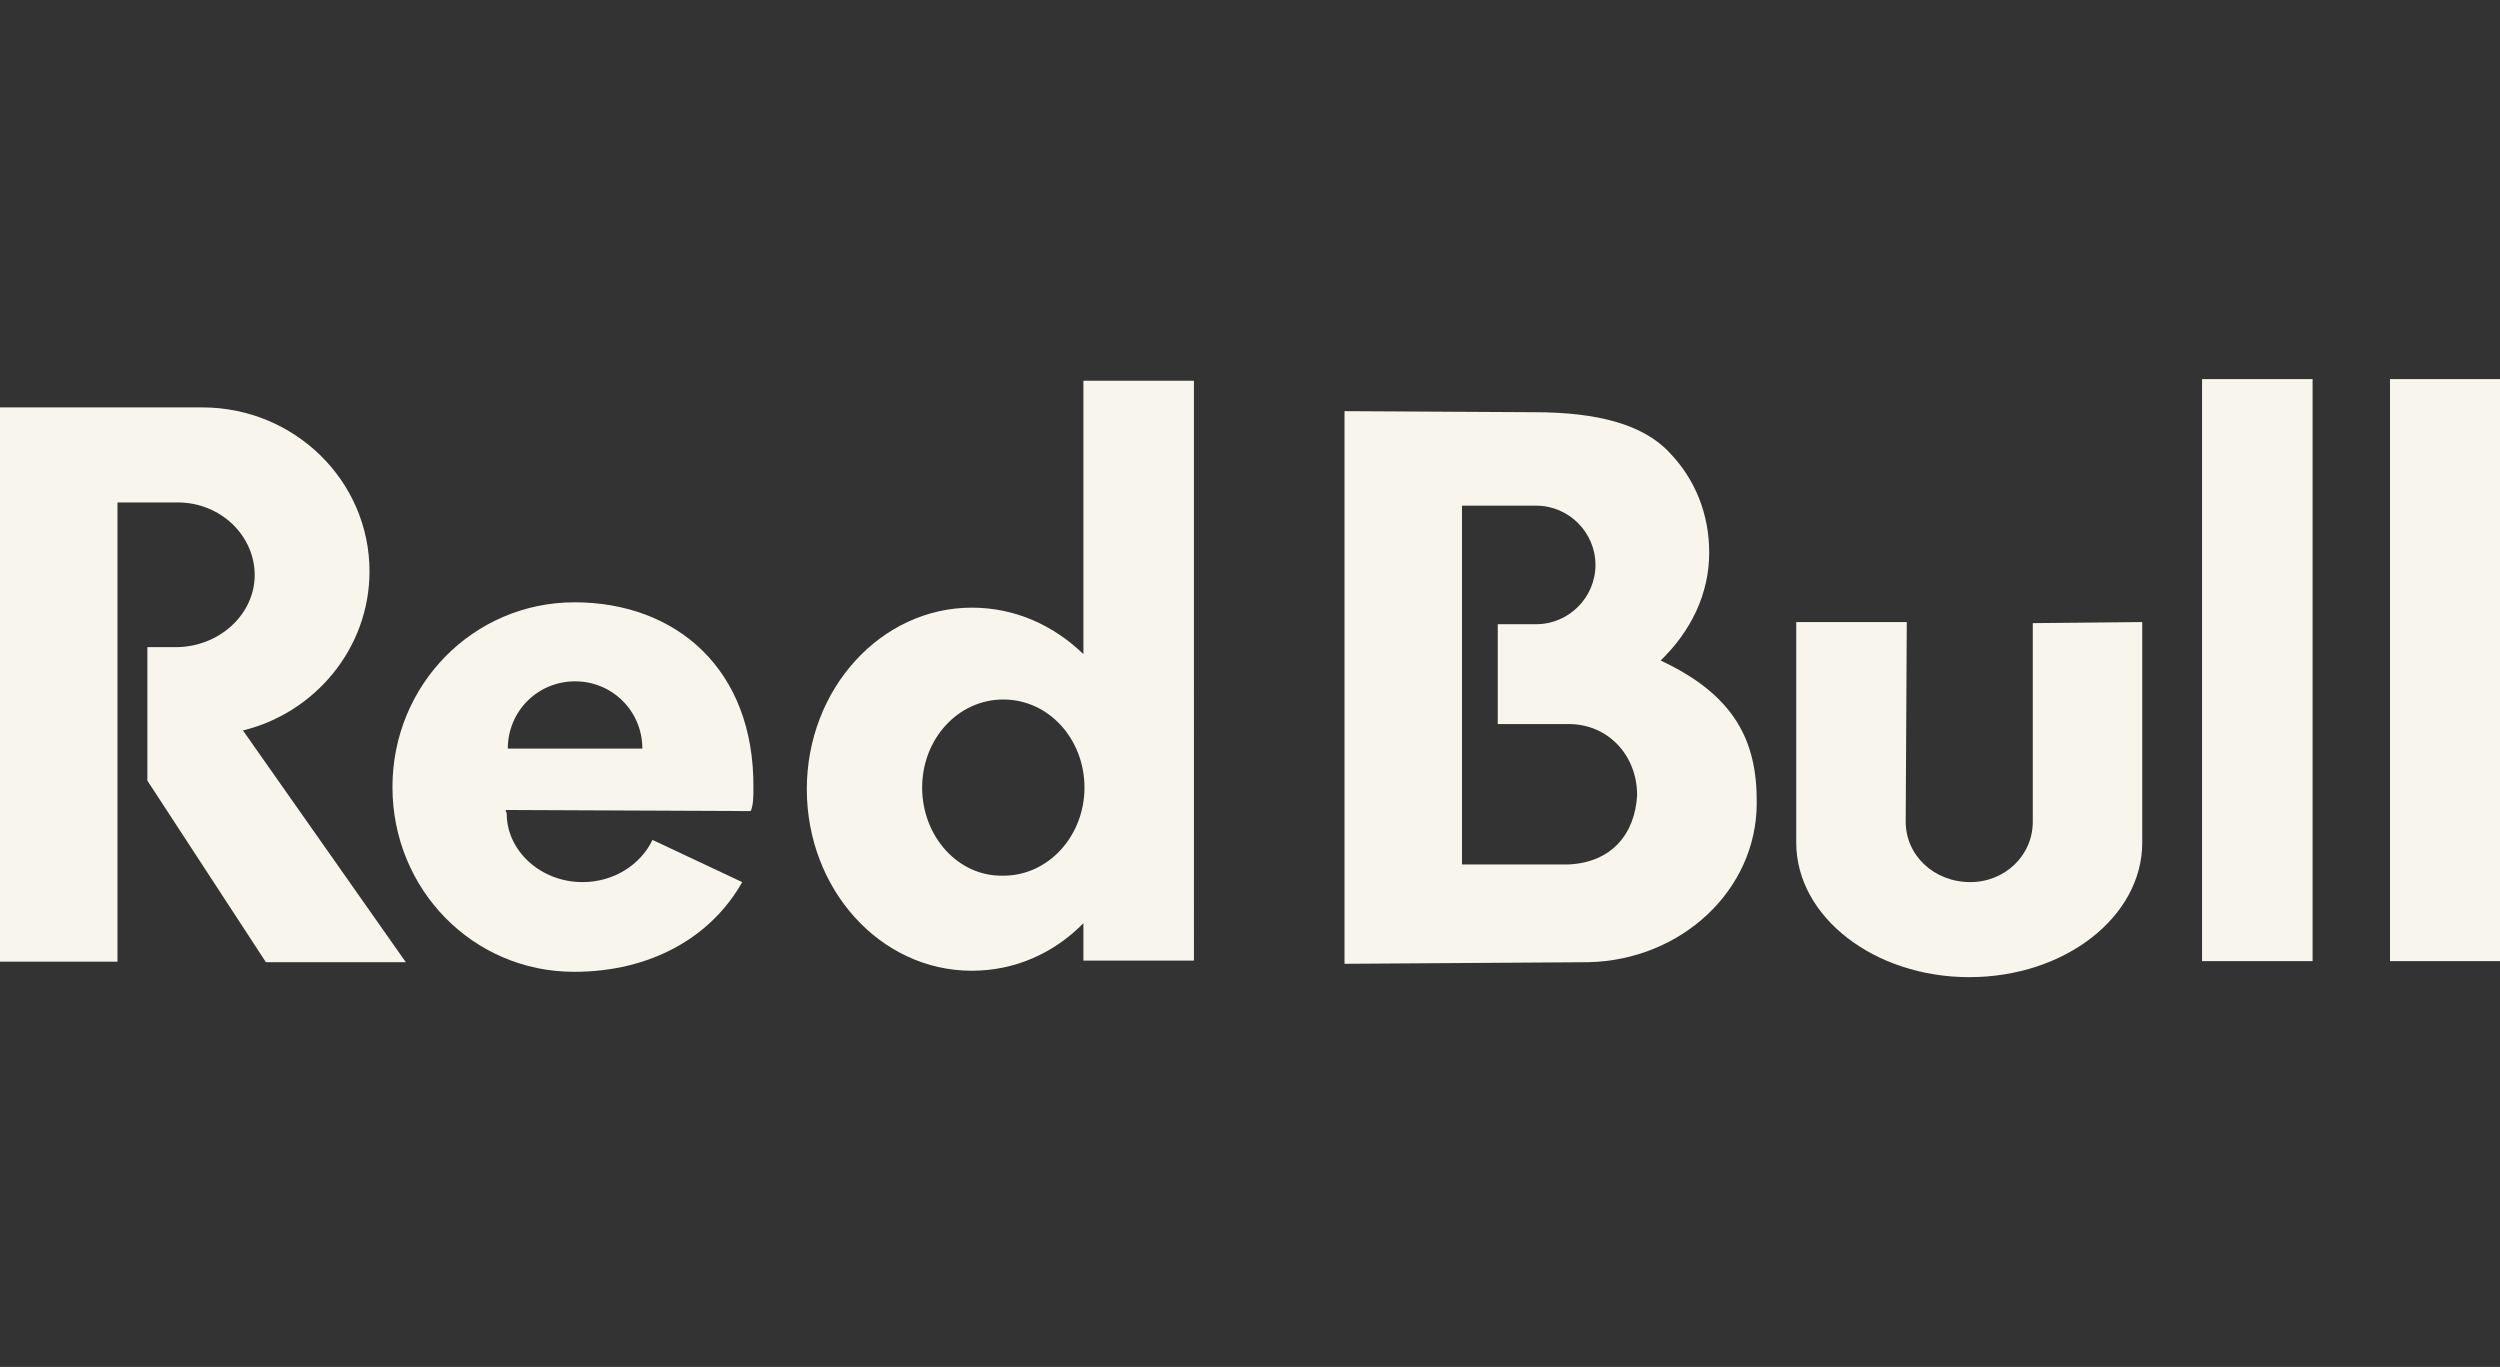
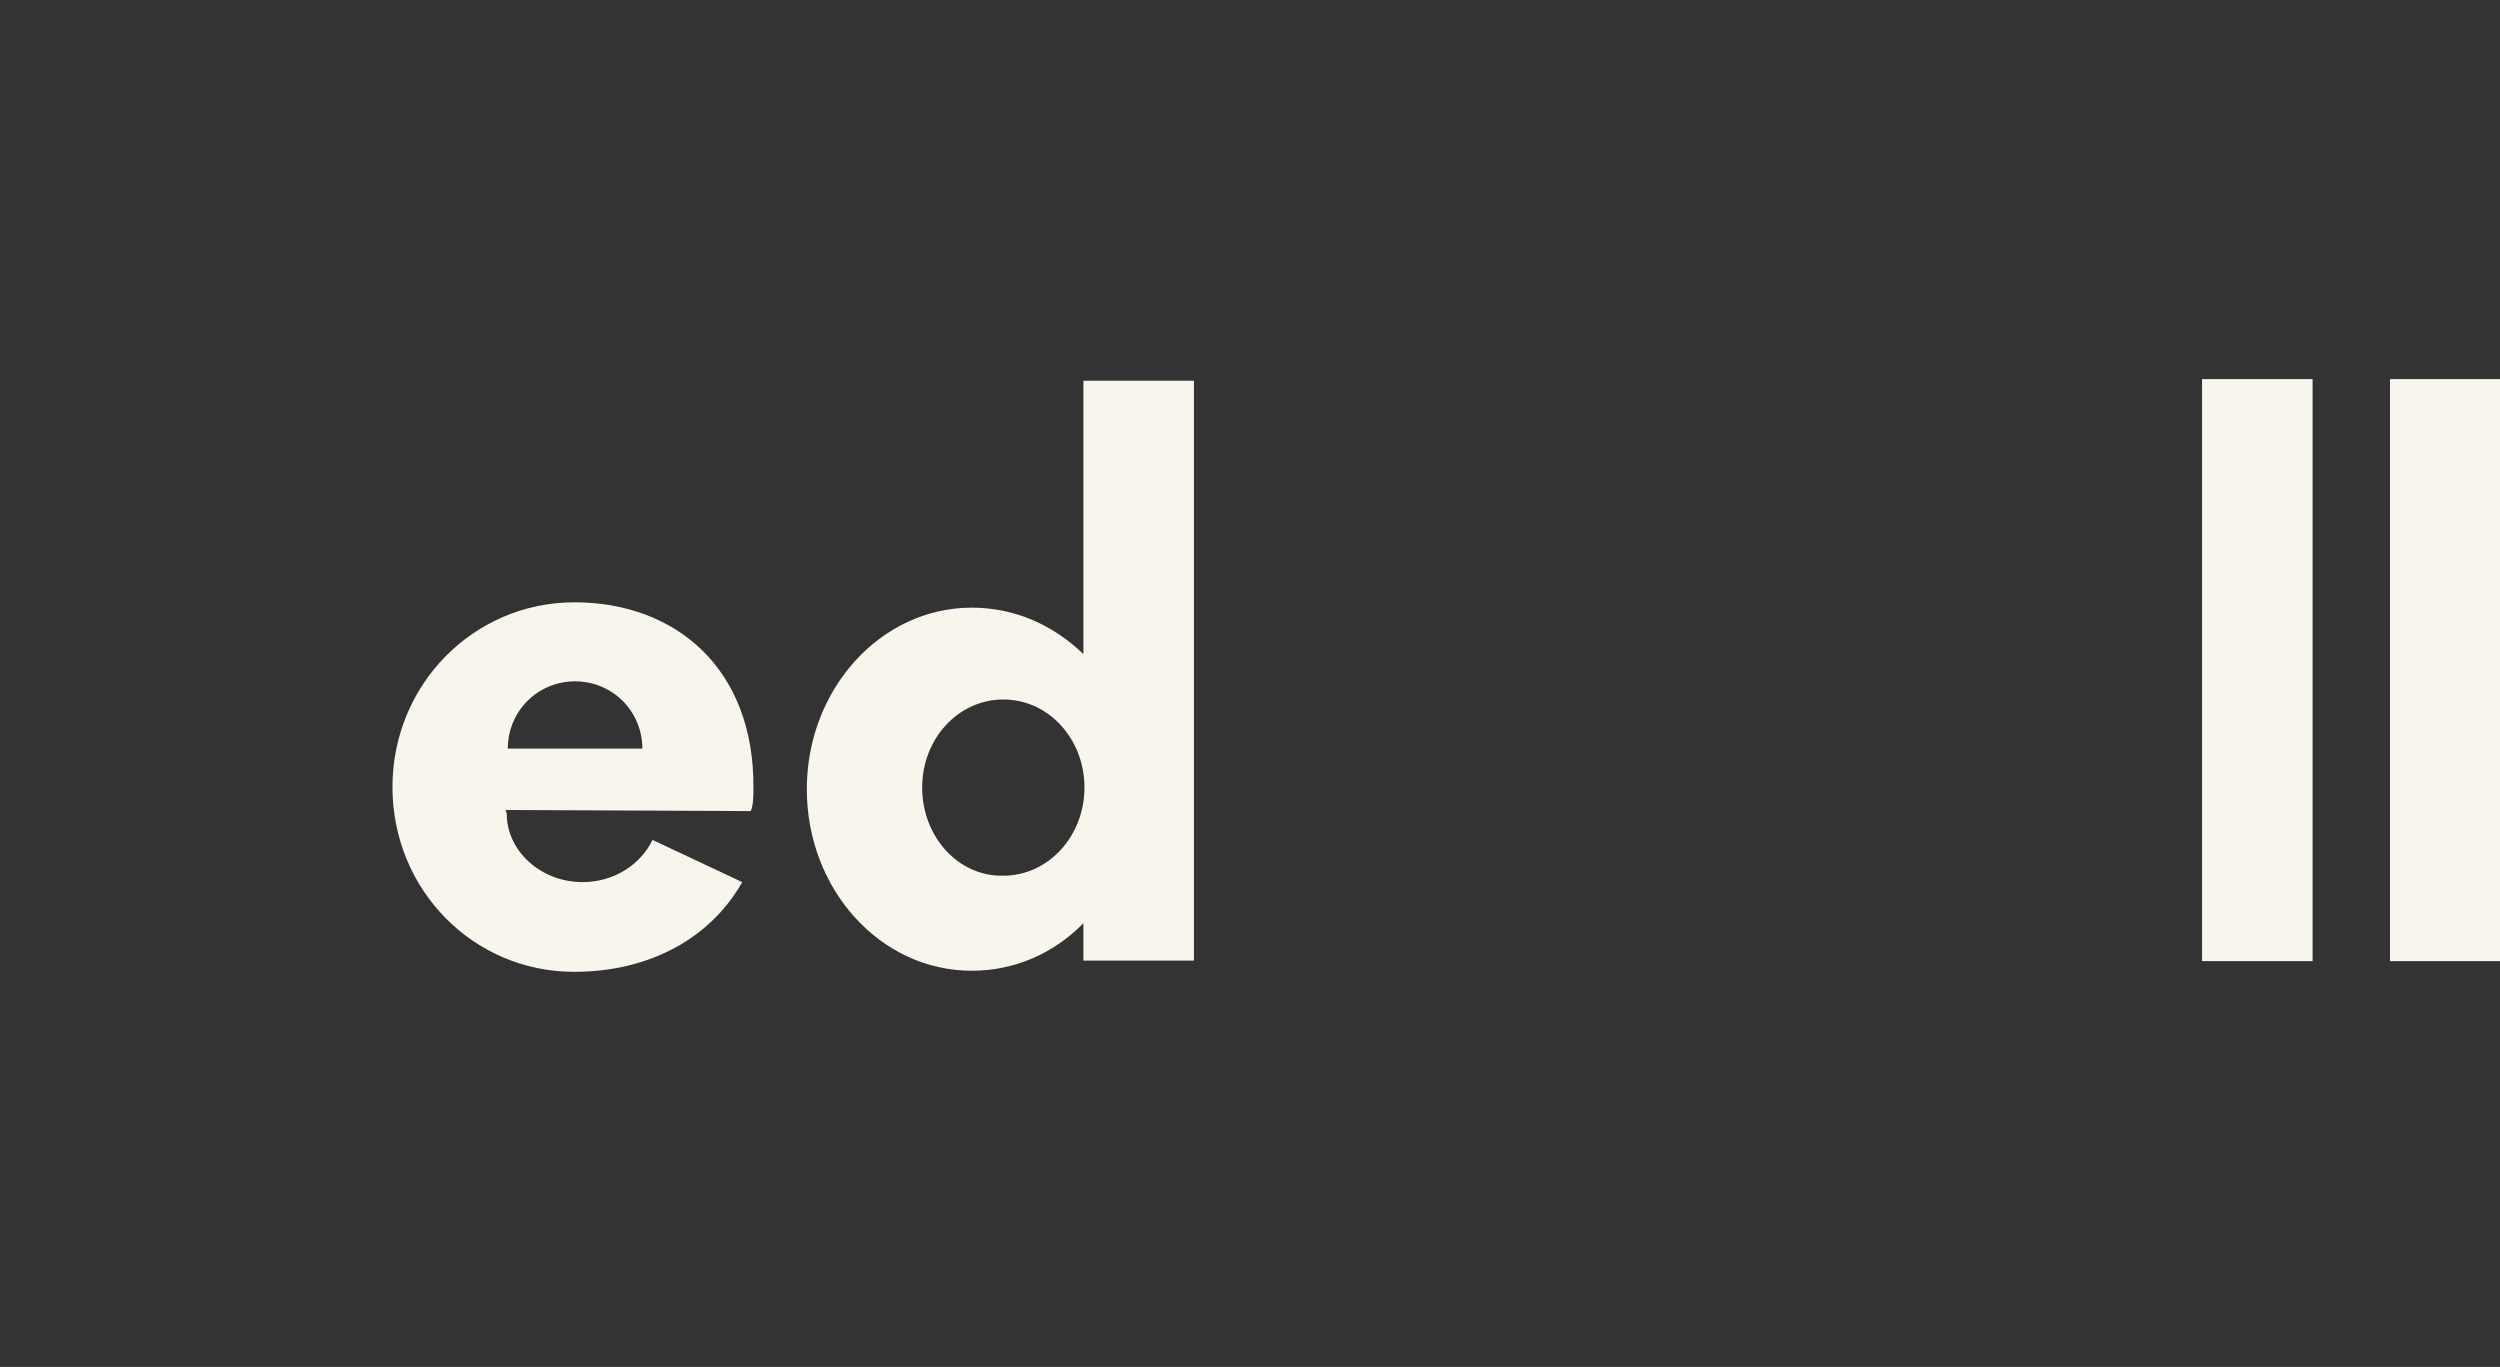
<svg xmlns="http://www.w3.org/2000/svg" version="1.1" id="katman_1" x="0px" y="0px" viewBox="0 0 468.2 256" style="enable-background:new 0 0 468.2 256;" xml:space="preserve">
  <rect x="0" y="0" width="468.2" height="256" fill="#333333" stroke="none" />
  <style type="text/css">
	.st0{fill-rule:evenodd;clip-rule:evenodd;fill:#F8F5EC;}
</style>
  <g>
    <g>
-       <path class="st0" d="M356.9,153.9l0.2-37.4h-20.7v41.3c0,13.9,14.6,25.2,32.4,25.2c17.9,0,32.4-11.3,32.4-25.2v-41.3l-20.5,0.2    v37.2c0,6.3-5.2,11.3-11.7,11.3C362.2,165.2,356.9,160.2,356.9,153.9z" />
      <rect x="447.6" y="71" class="st0" width="20.7" height="109" />
      <rect x="412.4" y="71" class="st0" width="20.7" height="109" />
      <path class="st0" d="M141.1,147.6c0.2-22.4-14.6-34.8-33.5-34.8s-34.1,15.4-34.1,34.6S88.6,182,107.5,182    c14.4,0,25.7-6.5,31.5-16.8l-16.8-7.9c-2.2,4.6-7.2,7.9-13.1,7.9c-7.9,0-14.2-5.9-14.2-12.8c0-0.4-0.2-0.2-0.2-0.7l45.9,0.2    C141.1,150.7,141.1,149.1,141.1,147.6z M95.1,140.2c0-7,5.6-12.6,12.6-12.6s12.6,5.6,12.6,12.6H95.1z" />
      <path class="st0" d="M202.9,71.2v51.3c-5.6-5.4-12.8-8.7-20.9-8.7c-17,0-30.9,15.2-30.9,34c0,18.7,13.7,34,30.9,34    c8.1,0,15.4-3.3,20.9-8.9v7h20.7V71.3h-20.7V71.2z M187.9,164c-8.5,0.2-15.2-7.4-15.2-16.5c0-9.1,6.7-16.5,15.2-16.5    c8.5,0,15.2,7.4,15.2,16.5C203.1,156.5,196.4,164,187.9,164z" />
-       <path class="st0" d="M311,123.7c5.6-5.4,9.1-12.4,9.1-20.2c0-7.2-2.6-13.7-7.4-18.7c-5-5.4-13.7-7.6-25.4-7.6l-35.5-0.2v103.5    l45.7-0.3c17.4-0.4,31.5-13.5,31.5-29.8C329.1,138.8,324.9,130.2,311,123.7z M293.6,161.9h-19.8V94.7h13.9c6.1,0,11.1,5,11.1,11.1    c0,6.1-5,11.1-11.1,11.1h-7.2v18.7h13.3c7.4,0,12.8,5.9,12.8,13.3C306.2,156.3,301.7,161.6,293.6,161.9z" />
-       <path class="st0" d="M33.3,94.1H22v86H0V76.3h36.3c0.4,0,1.1,0,1.6,0c17.2,0,31.3,13.7,31.3,30.7c0,14.4-10.2,26.5-23.7,29.8    L76,180.2H49.8l-22.2-34v-25h5.3c8.1,0,14.8-6.1,14.8-13.5C47.7,100.3,41.3,94.1,33.3,94.1z" />
    </g>
  </g>
</svg>